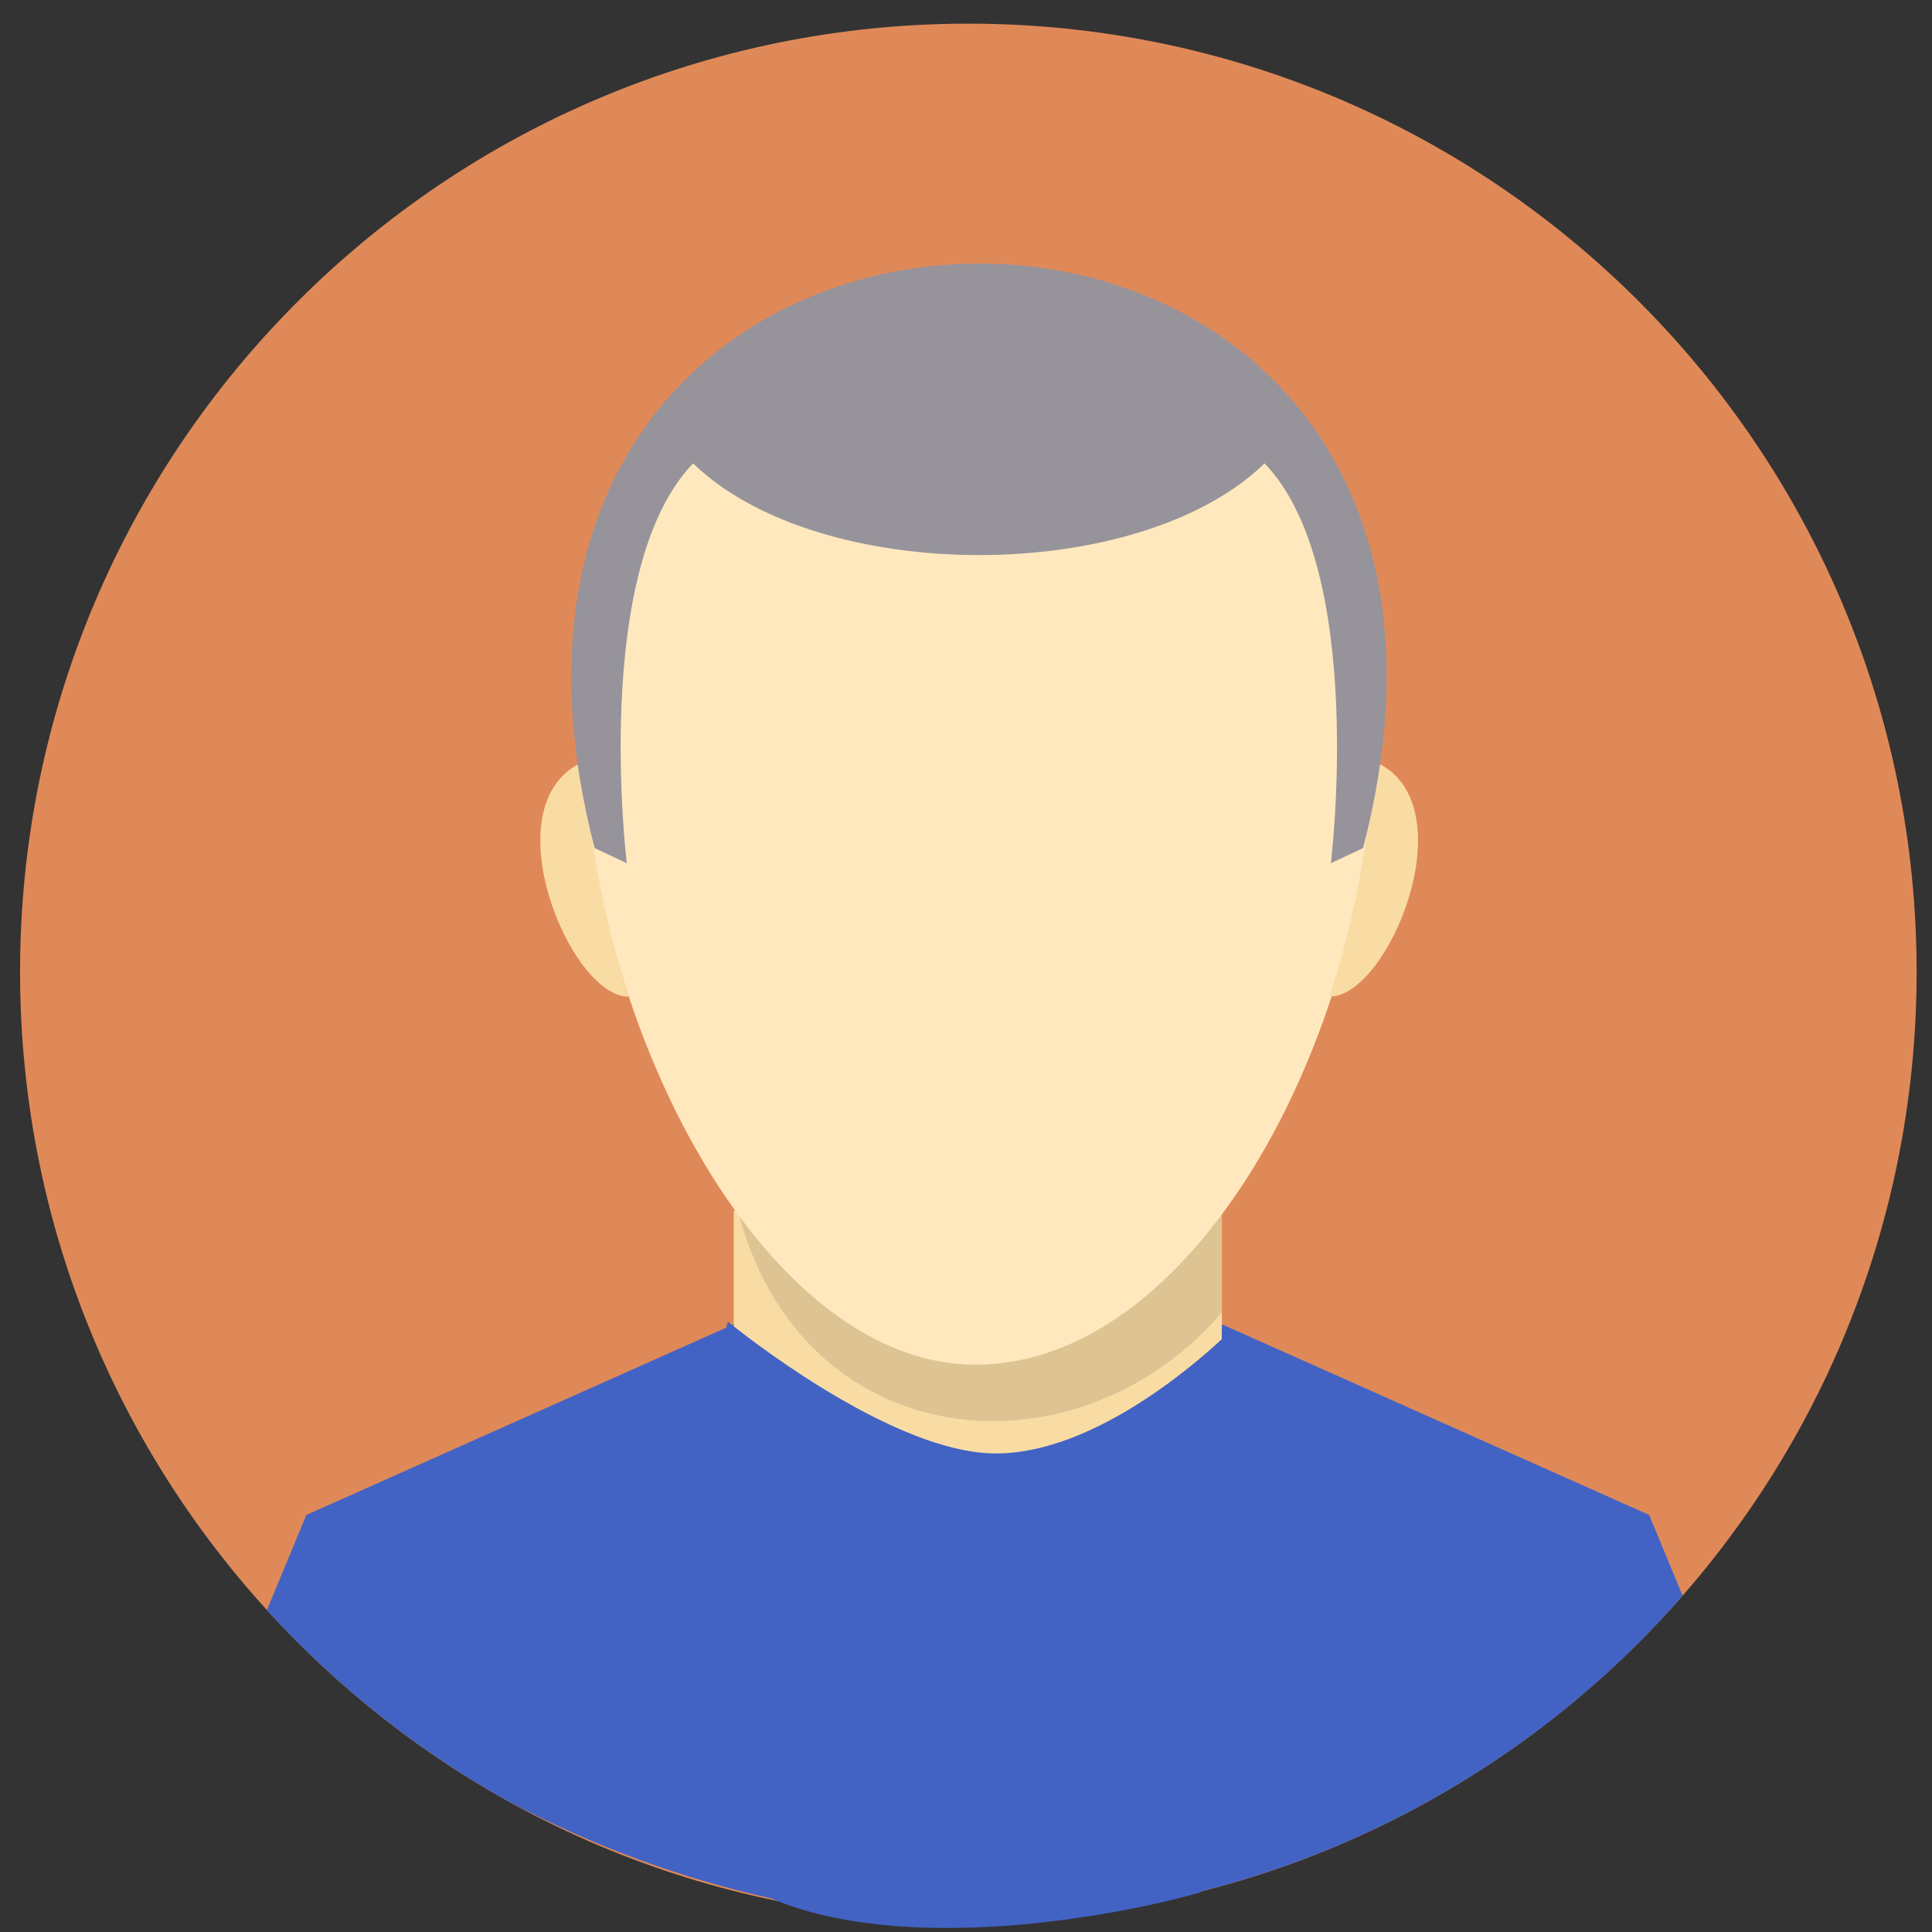
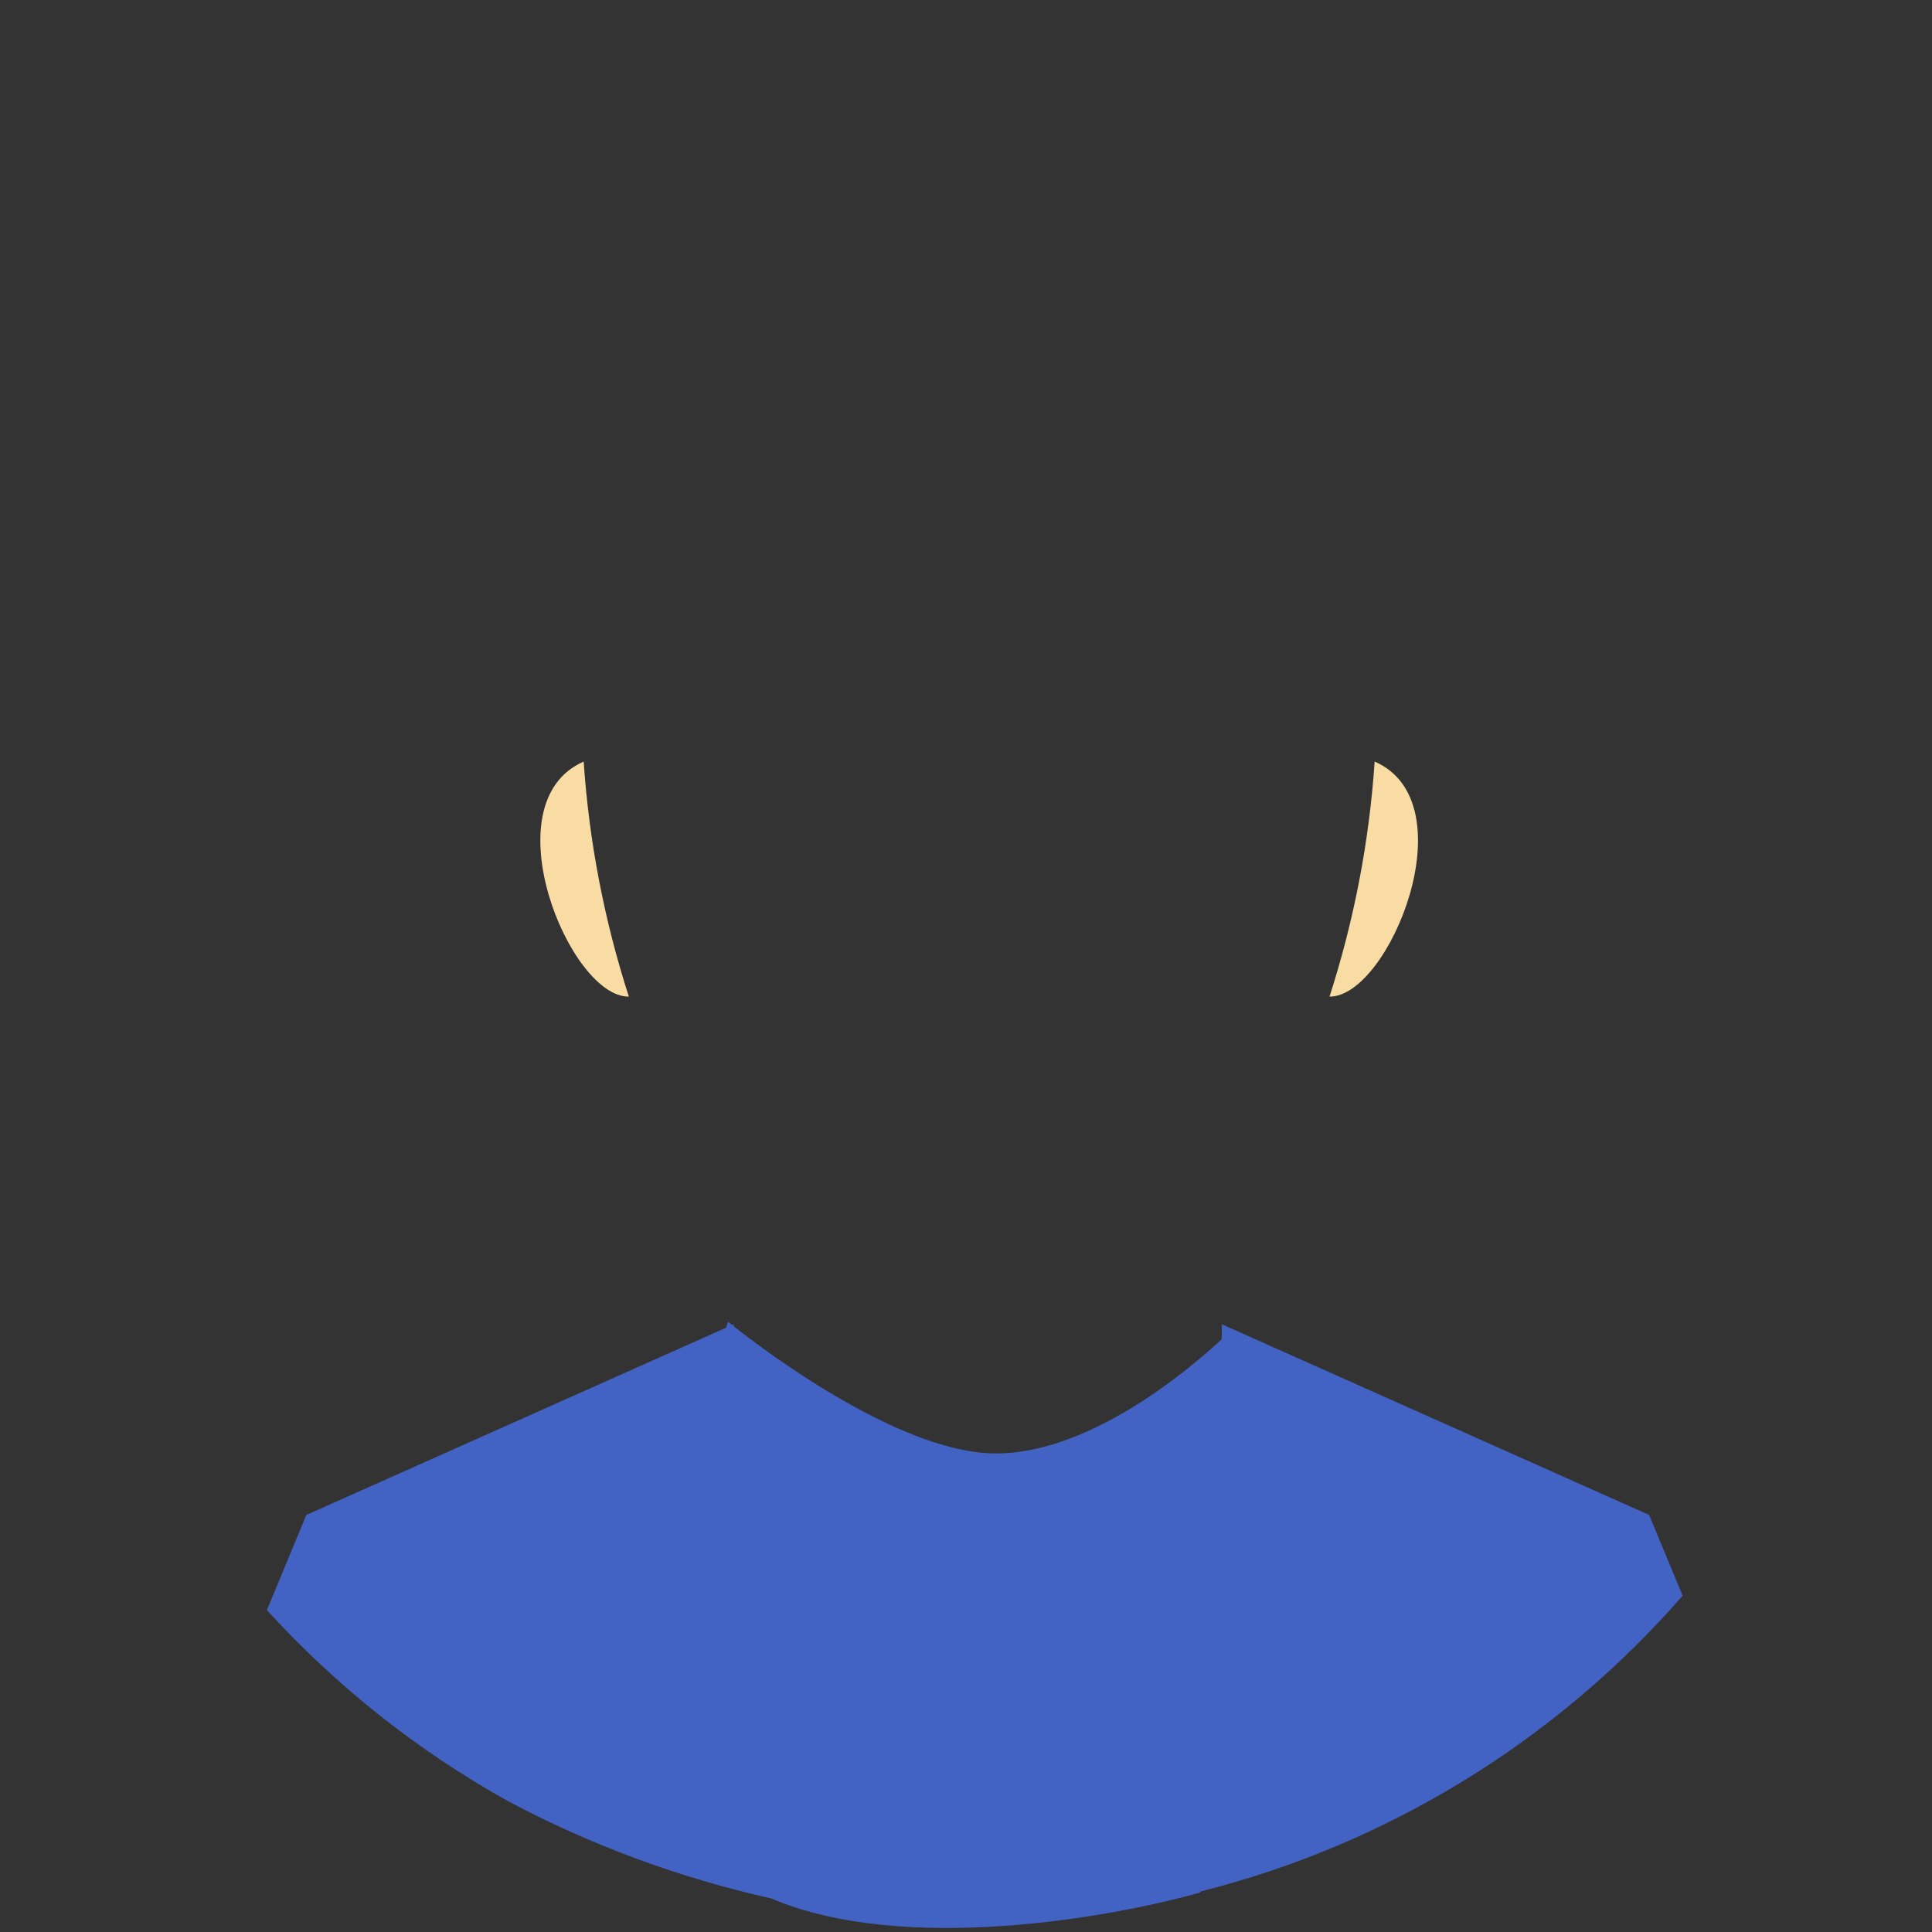
<svg xmlns="http://www.w3.org/2000/svg" fill="none" viewBox="0 0 75 75" height="75" width="75">
  <rect x="0" y="0" width="75" height="75" fill="#333333" stroke="none" />
-   <path fill="#E08958" d="M37.591 74.542C57.922 74.542 74.403 58.061 74.403 37.73C74.403 17.4 57.922 0.918 37.591 0.918C17.261 0.918 0.779 17.4 0.779 37.73C0.779 58.061 17.261 74.542 37.591 74.542Z" />
-   <path fill="#F9DCA4" d="M28.483 46.998L47.434 47.143V62.532L28.483 62.388V46.998Z" clip-rule="evenodd" fill-rule="evenodd" />
-   <path fill="black" d="M47.437 47.093V50.942C41.8 57.527 31.029 56.595 28.614 46.877L47.437 47.093Z" clip-rule="evenodd" fill-rule="evenodd" opacity="0.11" />
-   <path fill="#FFE8BE" d="M37.864 10.964C63.216 10.964 53.336 52.977 37.864 52.977C23.25 52.977 12.511 10.964 37.864 10.964Z" clip-rule="evenodd" fill-rule="evenodd" />
  <path fill="#F9DCA4" d="M22.658 29.565C19.001 31.16 22.11 38.722 24.412 38.688C23.457 35.73 22.868 32.667 22.658 29.565ZM53.364 29.564C57.022 31.159 53.912 38.722 51.612 38.687C52.566 35.729 53.154 32.665 53.364 29.564Z" clip-rule="evenodd" fill-rule="evenodd" />
-   <path fill="#96939B" d="M26.906 17.988C22.934 22.107 24.332 33.51 24.332 33.51L23.081 32.921C15.273 2.668 60.767 2.667 52.915 32.921L51.664 33.51C51.664 33.51 53.063 22.107 49.091 17.988C44.184 22.747 31.786 22.722 26.906 17.988Z" clip-rule="evenodd" fill-rule="evenodd" />
  <path fill="#4263C4" d="M46.597 73.43L46.595 73.464C43.202 74.431 35.094 75.893 29.94 73.697C26.382 72.903 22.944 71.633 19.721 69.92C16.22 67.971 13.059 65.467 10.361 62.504L11.891 58.811L28.19 51.54C28.212 51.46 28.235 51.383 28.258 51.307C28.258 51.307 28.314 51.353 28.42 51.437L28.48 51.41C28.48 51.435 28.48 51.46 28.48 51.485C29.604 52.373 34.758 56.283 38.455 56.418C42.211 56.555 46.245 53.089 47.427 51.989C47.431 51.793 47.433 51.599 47.433 51.409L64.02 58.81L65.319 61.944C60.384 67.603 53.846 71.603 46.597 73.43Z" clip-rule="evenodd" fill-rule="evenodd" />
</svg>